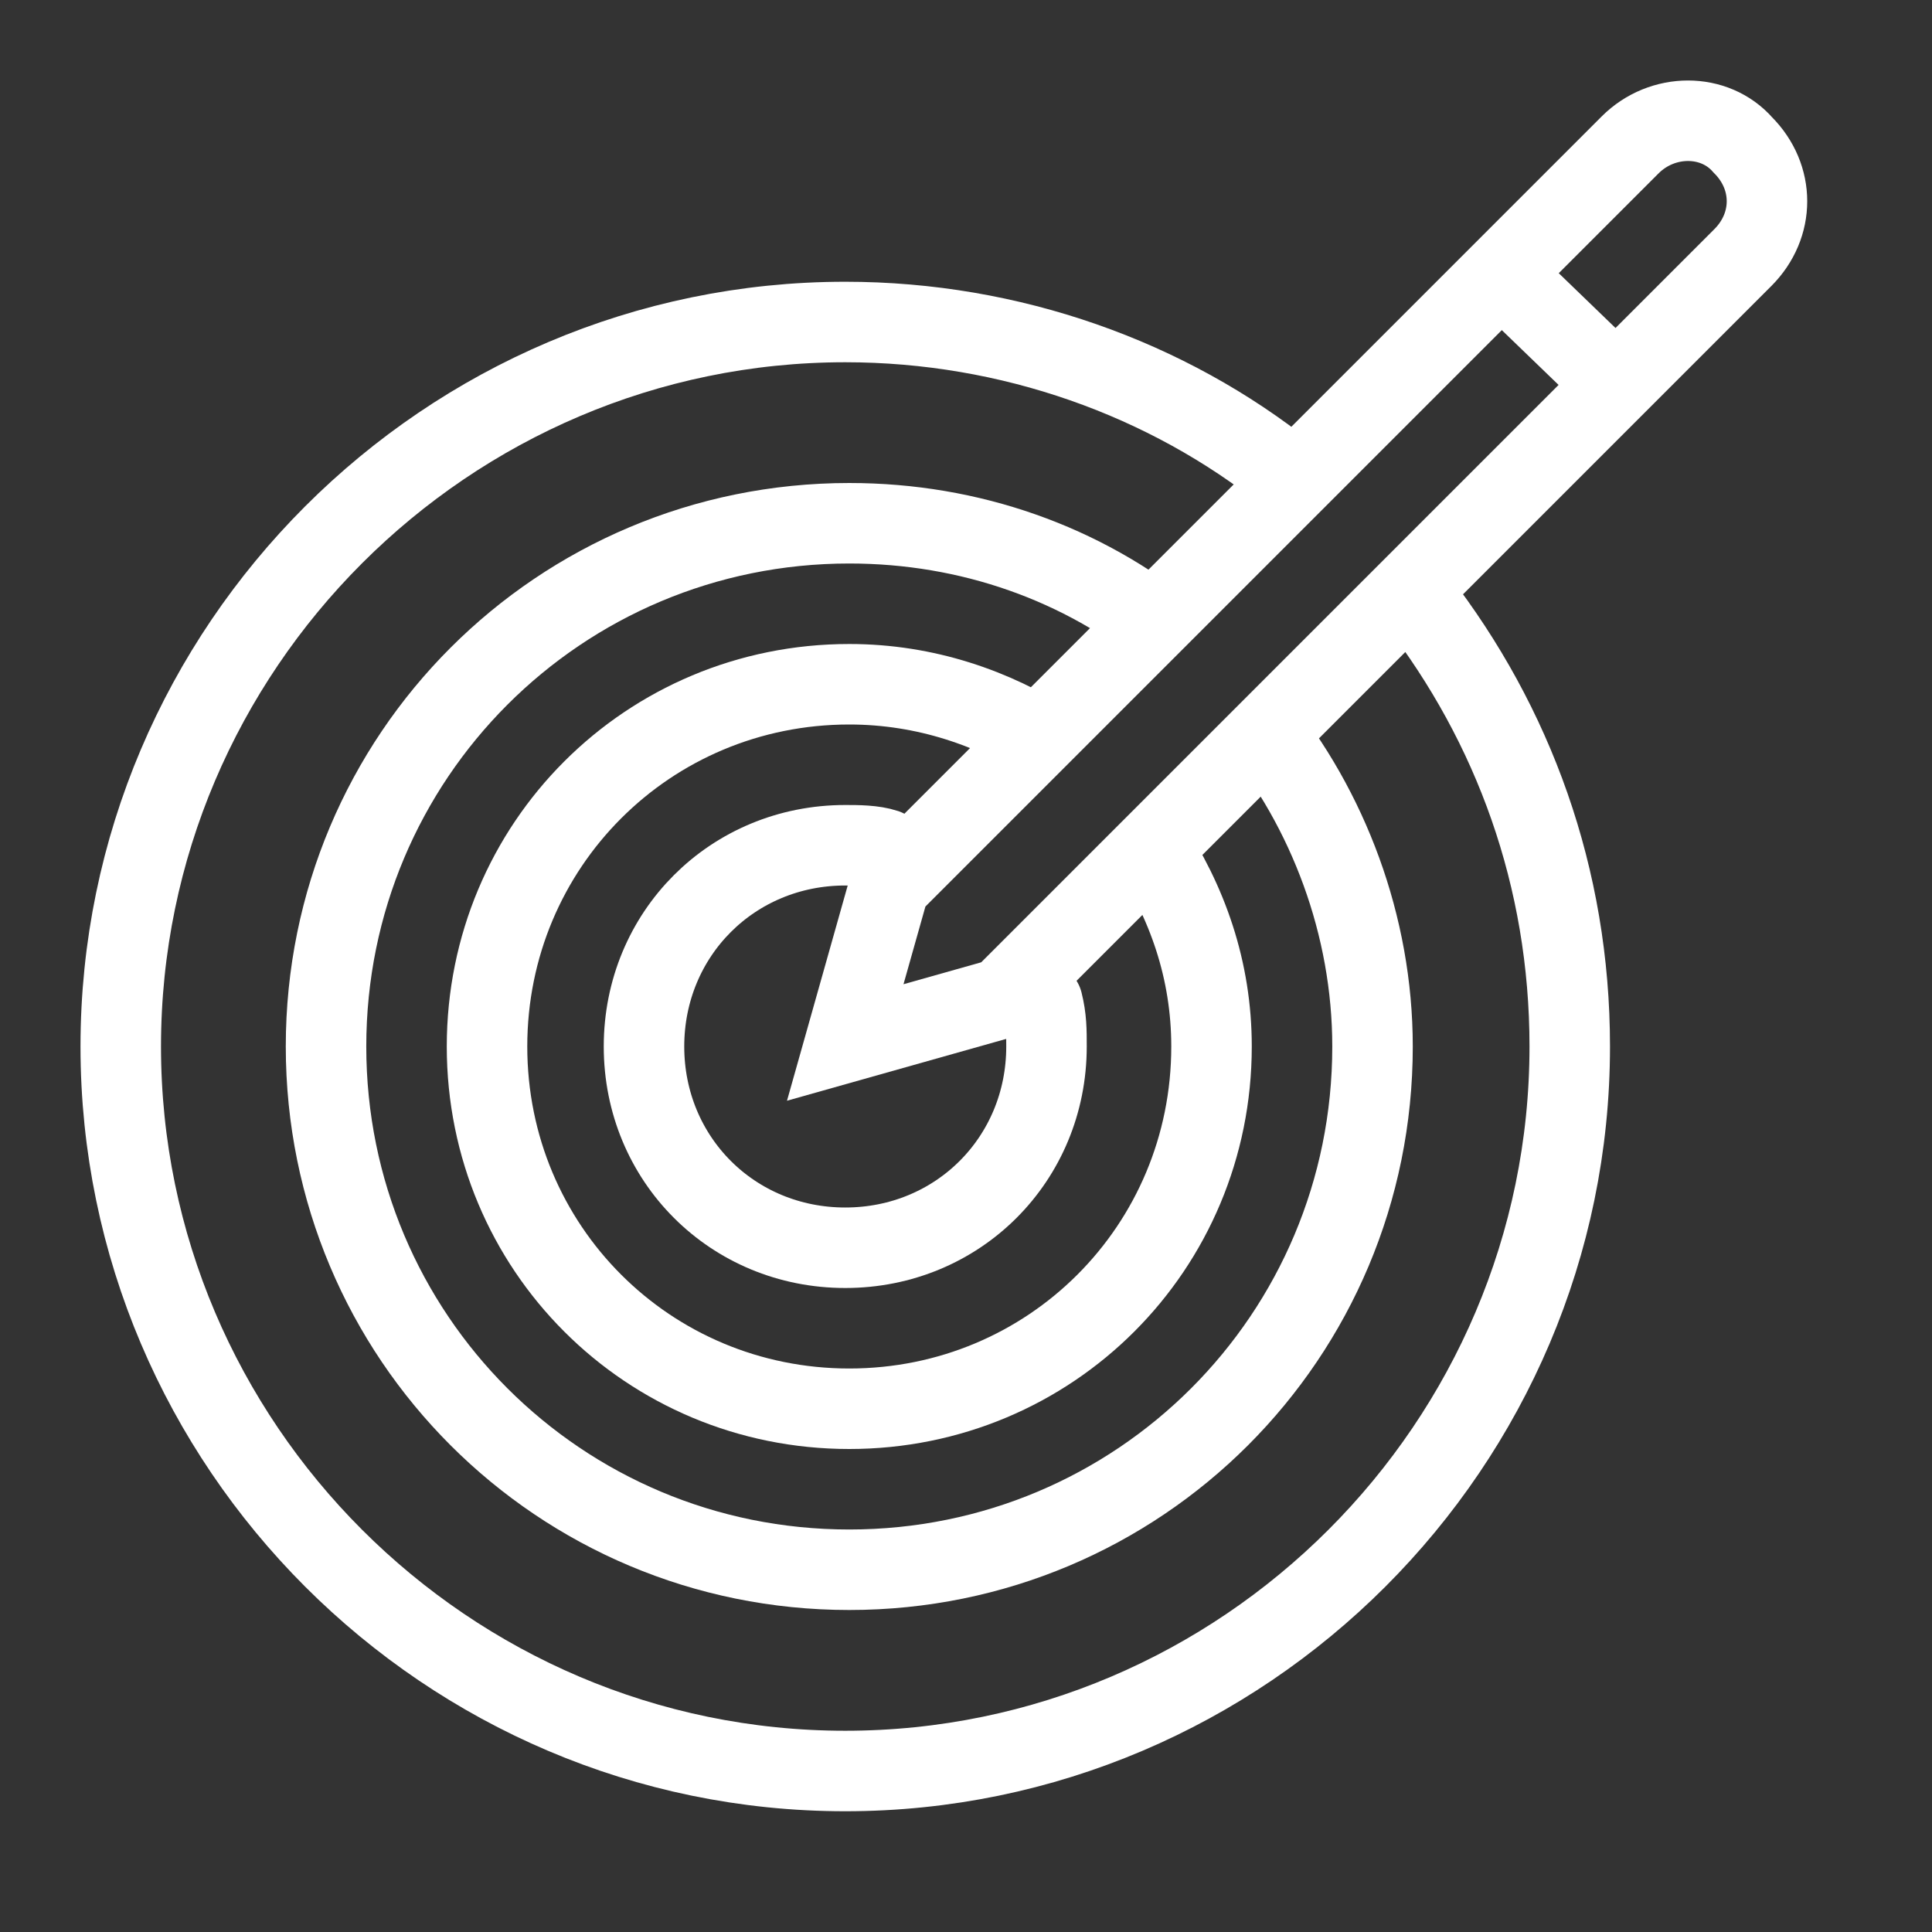
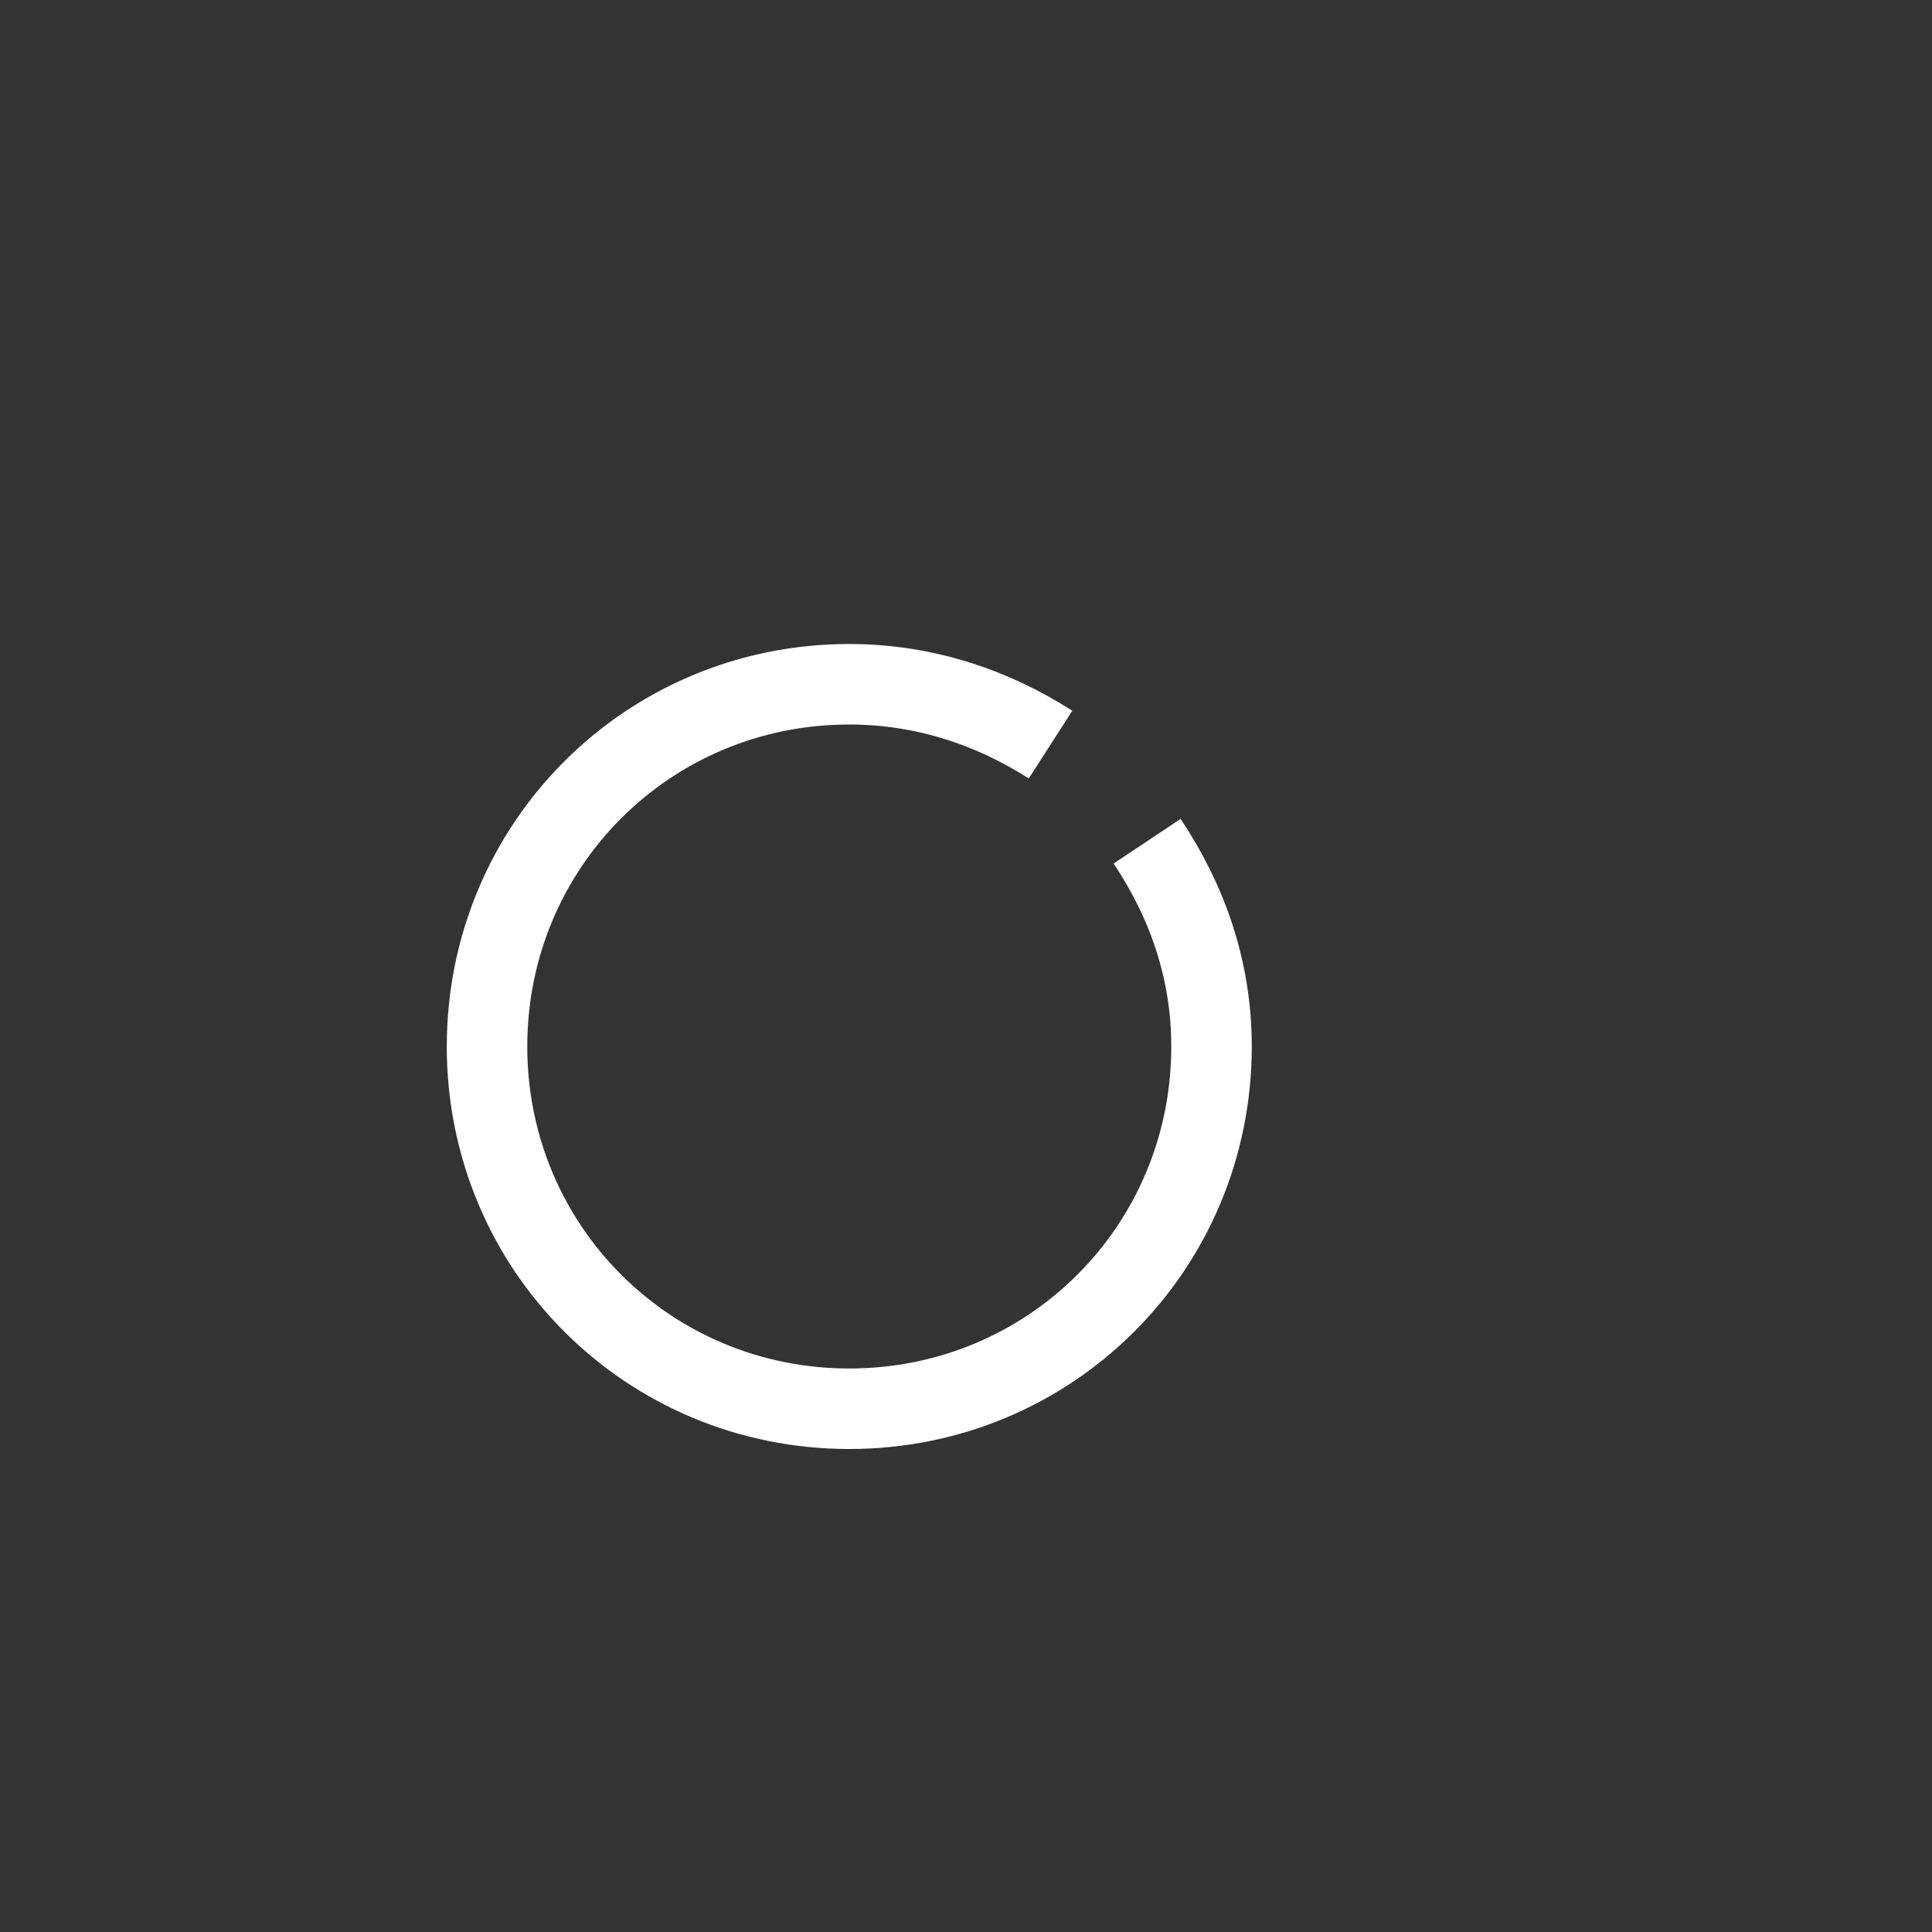
<svg xmlns="http://www.w3.org/2000/svg" version="1.1" id="Ebene_1" x="0px" y="0px" viewBox="0 0 48 48" style="enable-background:new 0 0 48 48;" xml:space="preserve">
  <rect x="0" y="0" width="48" height="48" fill="#333333" stroke="none" />
  <style type="text/css">
	.st0{fill:none;stroke:#FFFFFF;stroke-width:2;stroke-miterlimit:10;}
	.st1{fill:none;stroke:#FFFFFF;stroke-width:2;stroke-linecap:round;stroke-miterlimit:10;}
</style>
  <g id="XMLID_2333_">
    <g id="XMLID_2339_">
-       <path id="XMLID_2341_" class="st0" d="M40.5,3.6L22.1,22l-1.1,3.9l3.9-1.1L43.3,6.4c0.8-0.8,0.8-2,0-2.8l0,0    C42.6,2.8,41.3,2.8,40.5,3.6z" />
-       <line id="XMLID_2340_" class="st0" x1="37.3" y1="6.8" x2="40.2" y2="9.6" />
-     </g>
+       </g>
    <g id="XMLID_2334_">
-       <path id="XMLID_2338_" class="st1" d="M25.9,24.9c0.1,0.4,0.1,0.7,0.1,1.1c0,2.8-2.2,5-5,5c-2.8,0-5-2.2-5-5s2.2-5,5-5    c0.3,0,0.7,0,1,0.1" />
      <path id="XMLID_2337_" class="st0" d="M28.5,20.9c1,1.5,1.6,3.2,1.6,5.1c0,5-4,9-9,9c-5,0-9-4-9-9c0-5,4-9,9-9    c1.9,0,3.6,0.6,5,1.5" />
-       <path id="XMLID_2336_" class="st0" d="M31.2,17.9c1.8,2.2,2.9,5.1,2.9,8.1c0,7.2-5.8,13-13,13s-13-5.8-13-13s5.8-13,13-13    c3,0,5.8,1,8,2.8" />
-       <path id="XMLID_2335_" class="st0" d="M35.2,14.9c2.4,3.1,3.8,6.9,3.8,11.1c0,9.9-8.1,18-18,18c-9.9,0-18-8.1-18-18    c0-9.9,8.1-18,18-18c4.1,0,8,1.4,11,3.8" />
    </g>
  </g>
</svg>